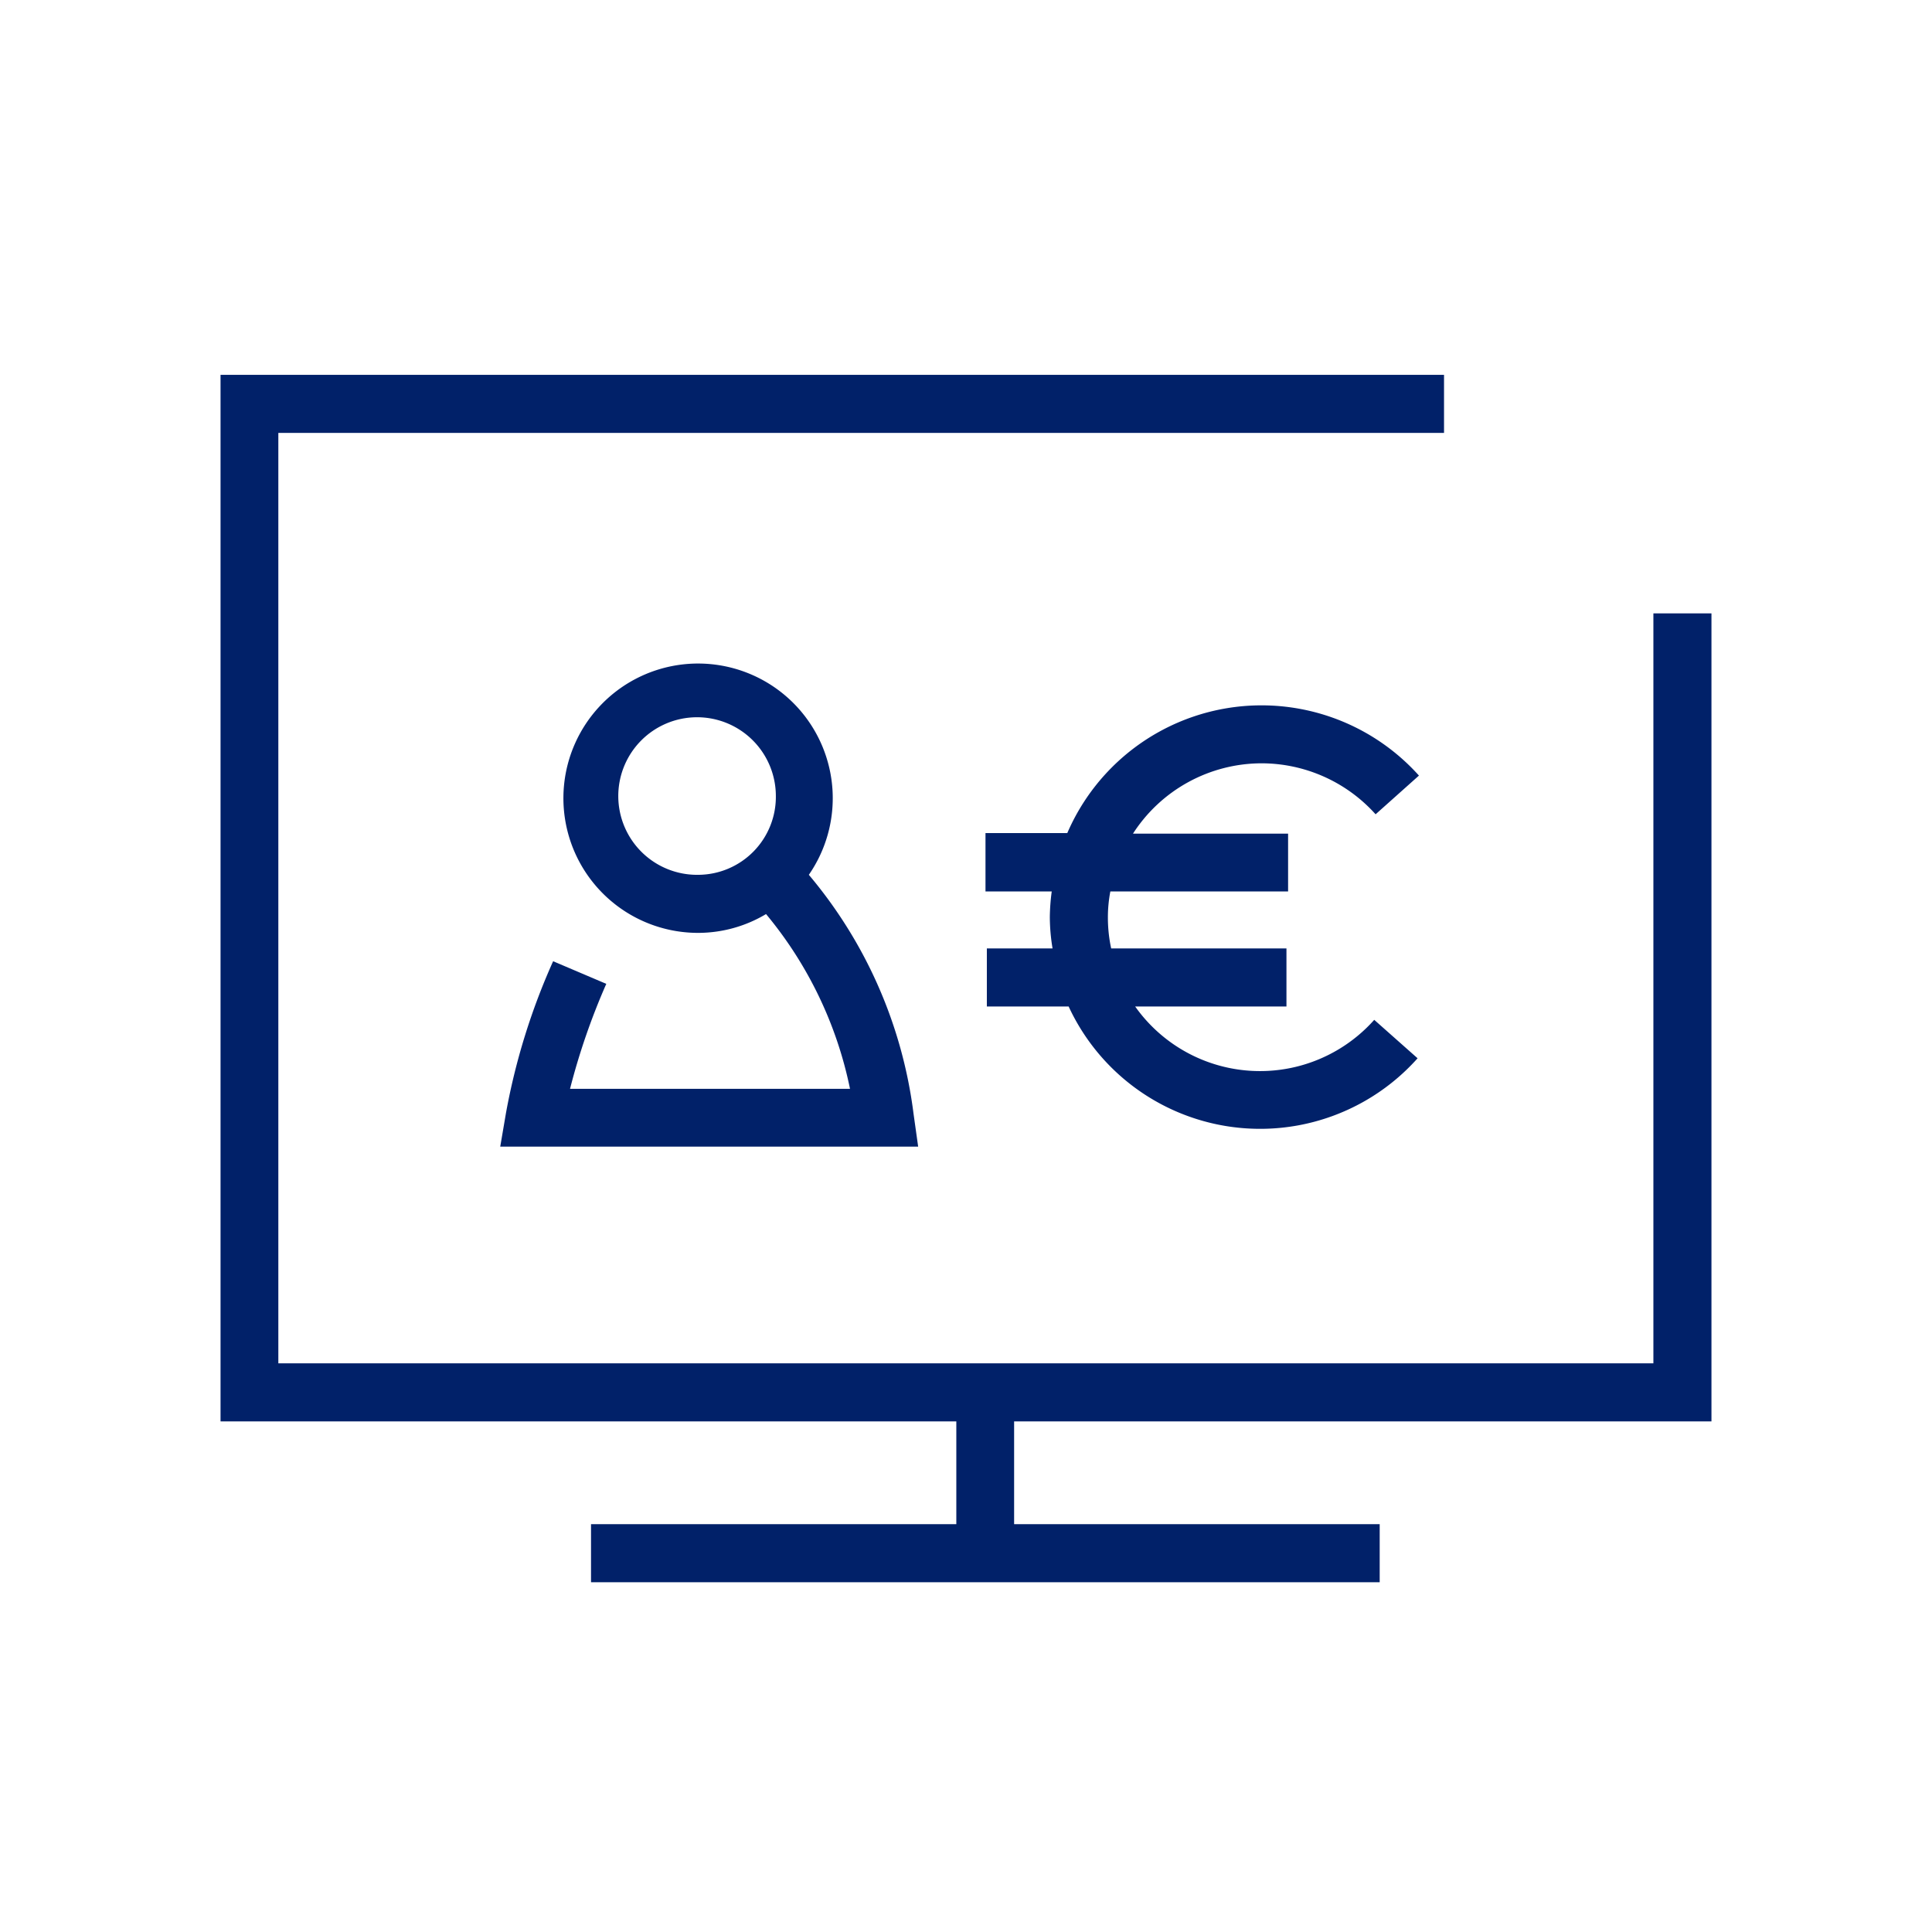
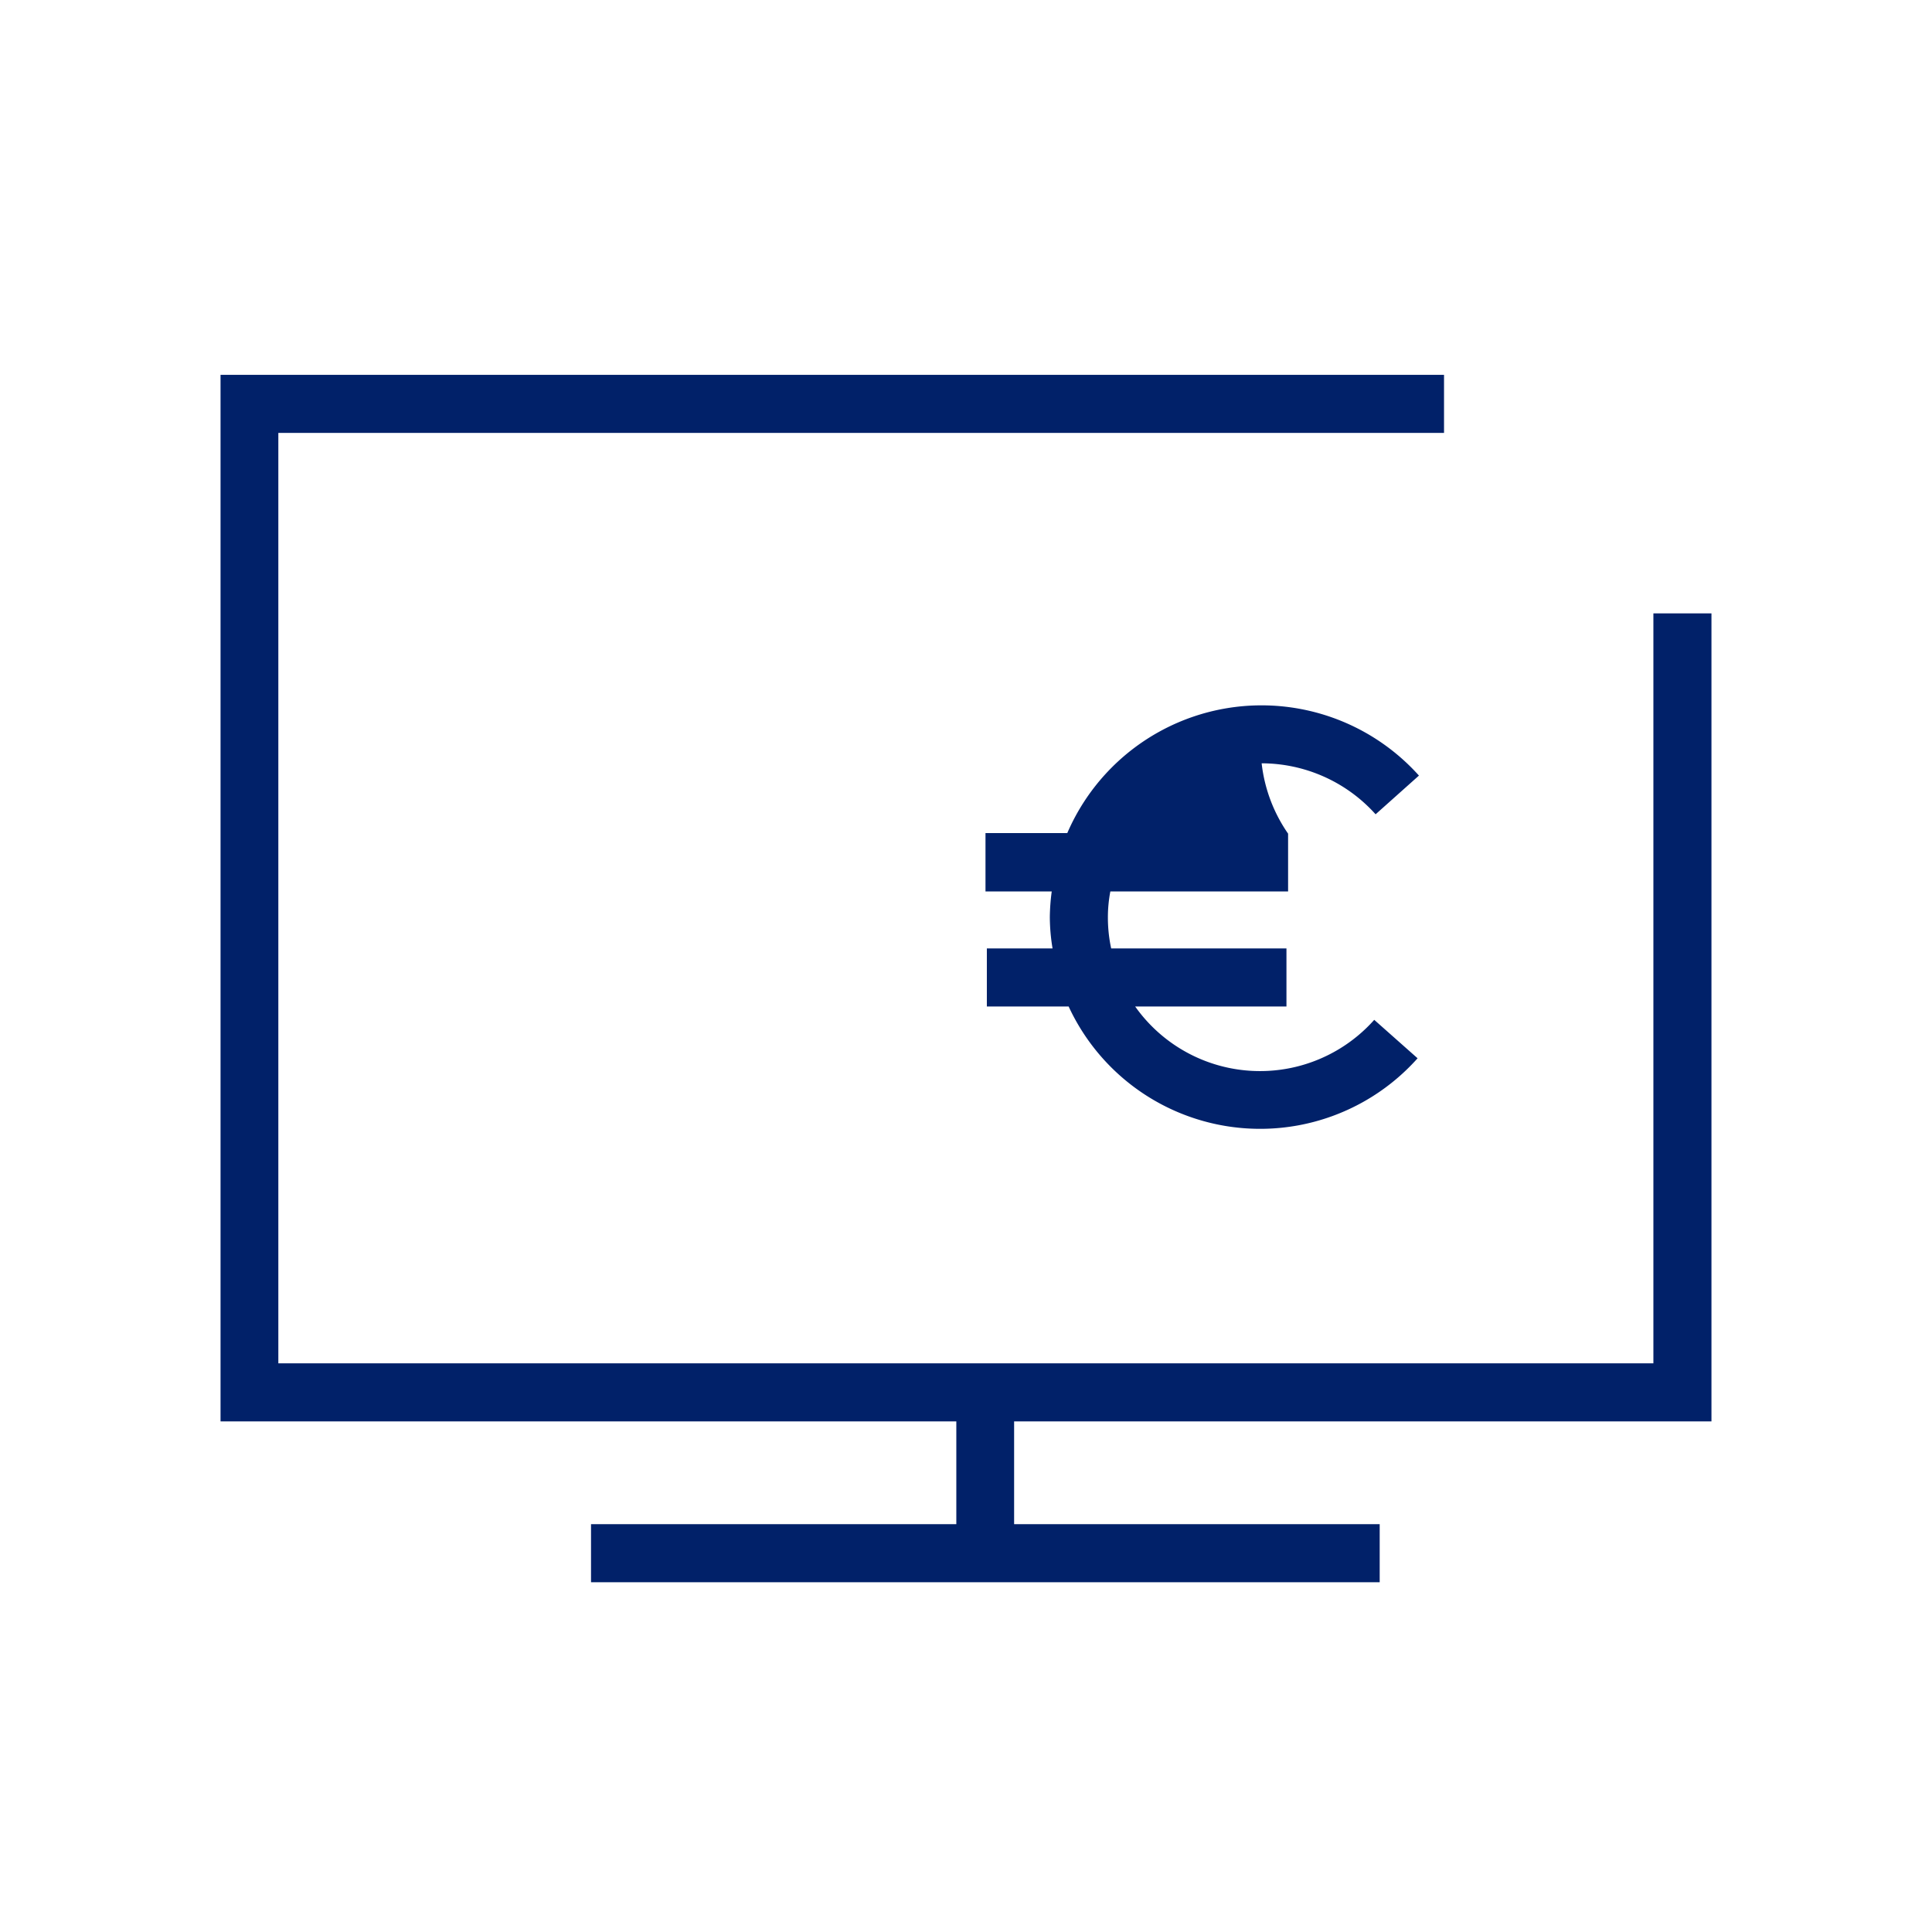
<svg xmlns="http://www.w3.org/2000/svg" id="Icon" viewBox="0 0 70.87 70.87">
  <defs>
    <style>.cls-1{fill:#012169;}</style>
  </defs>
-   <path class="cls-1" d="M46.28,28a5.63,5.63,0,0,1,4.18,1.87l1.59-1.42a7.76,7.76,0,0,0-12.9,2.11h-3V32.7h2.43a7.59,7.59,0,0,0-.07.95,7.11,7.11,0,0,0,.1,1.14H36.2v2.13h3a7.74,7.74,0,0,0,12.8,1.9l-1.59-1.41a5.61,5.61,0,0,1-8.77-.49h5.55V34.79H40.76a5.38,5.38,0,0,1-.12-1.14,5,5,0,0,1,.09-.95h6.52V30.58H41.56A5.62,5.62,0,0,1,46.28,28Z" />
-   <path class="cls-1" d="M20.29,35.26a24.13,24.13,0,0,0-1.73,5.57l-.21,1.23H33.68l-.17-1.21a16.86,16.86,0,0,0-3.84-8.76,4.94,4.94,0,1,0-4.05,2.13,4.86,4.86,0,0,0,2.48-.69,14.59,14.59,0,0,1,3.08,6.41H20.91a24.93,24.93,0,0,1,1.33-3.85Zm5.33-3.17a2.89,2.89,0,1,1,2.84-2.89A2.86,2.86,0,0,1,25.62,32.09Z" />
+   <path class="cls-1" d="M46.28,28a5.63,5.63,0,0,1,4.18,1.87l1.59-1.42a7.76,7.76,0,0,0-12.9,2.11h-3V32.7h2.43a7.59,7.59,0,0,0-.07.95,7.11,7.11,0,0,0,.1,1.14H36.2v2.13h3a7.74,7.74,0,0,0,12.8,1.9l-1.59-1.41a5.61,5.61,0,0,1-8.77-.49h5.55V34.79H40.76a5.38,5.38,0,0,1-.12-1.14,5,5,0,0,1,.09-.95h6.52V30.58A5.62,5.62,0,0,1,46.28,28Z" />
  <polygon class="cls-1" points="62.78 22.5 60.65 22.5 60.65 50.01 10.21 50.01 10.21 15.88 52.97 15.88 52.97 13.75 8.09 13.75 8.09 52.14 35.08 52.14 35.08 55.91 21.68 55.91 21.68 58.04 50.61 58.04 50.61 55.91 37.2 55.91 37.2 52.14 62.78 52.14 62.78 22.5" />
</svg>